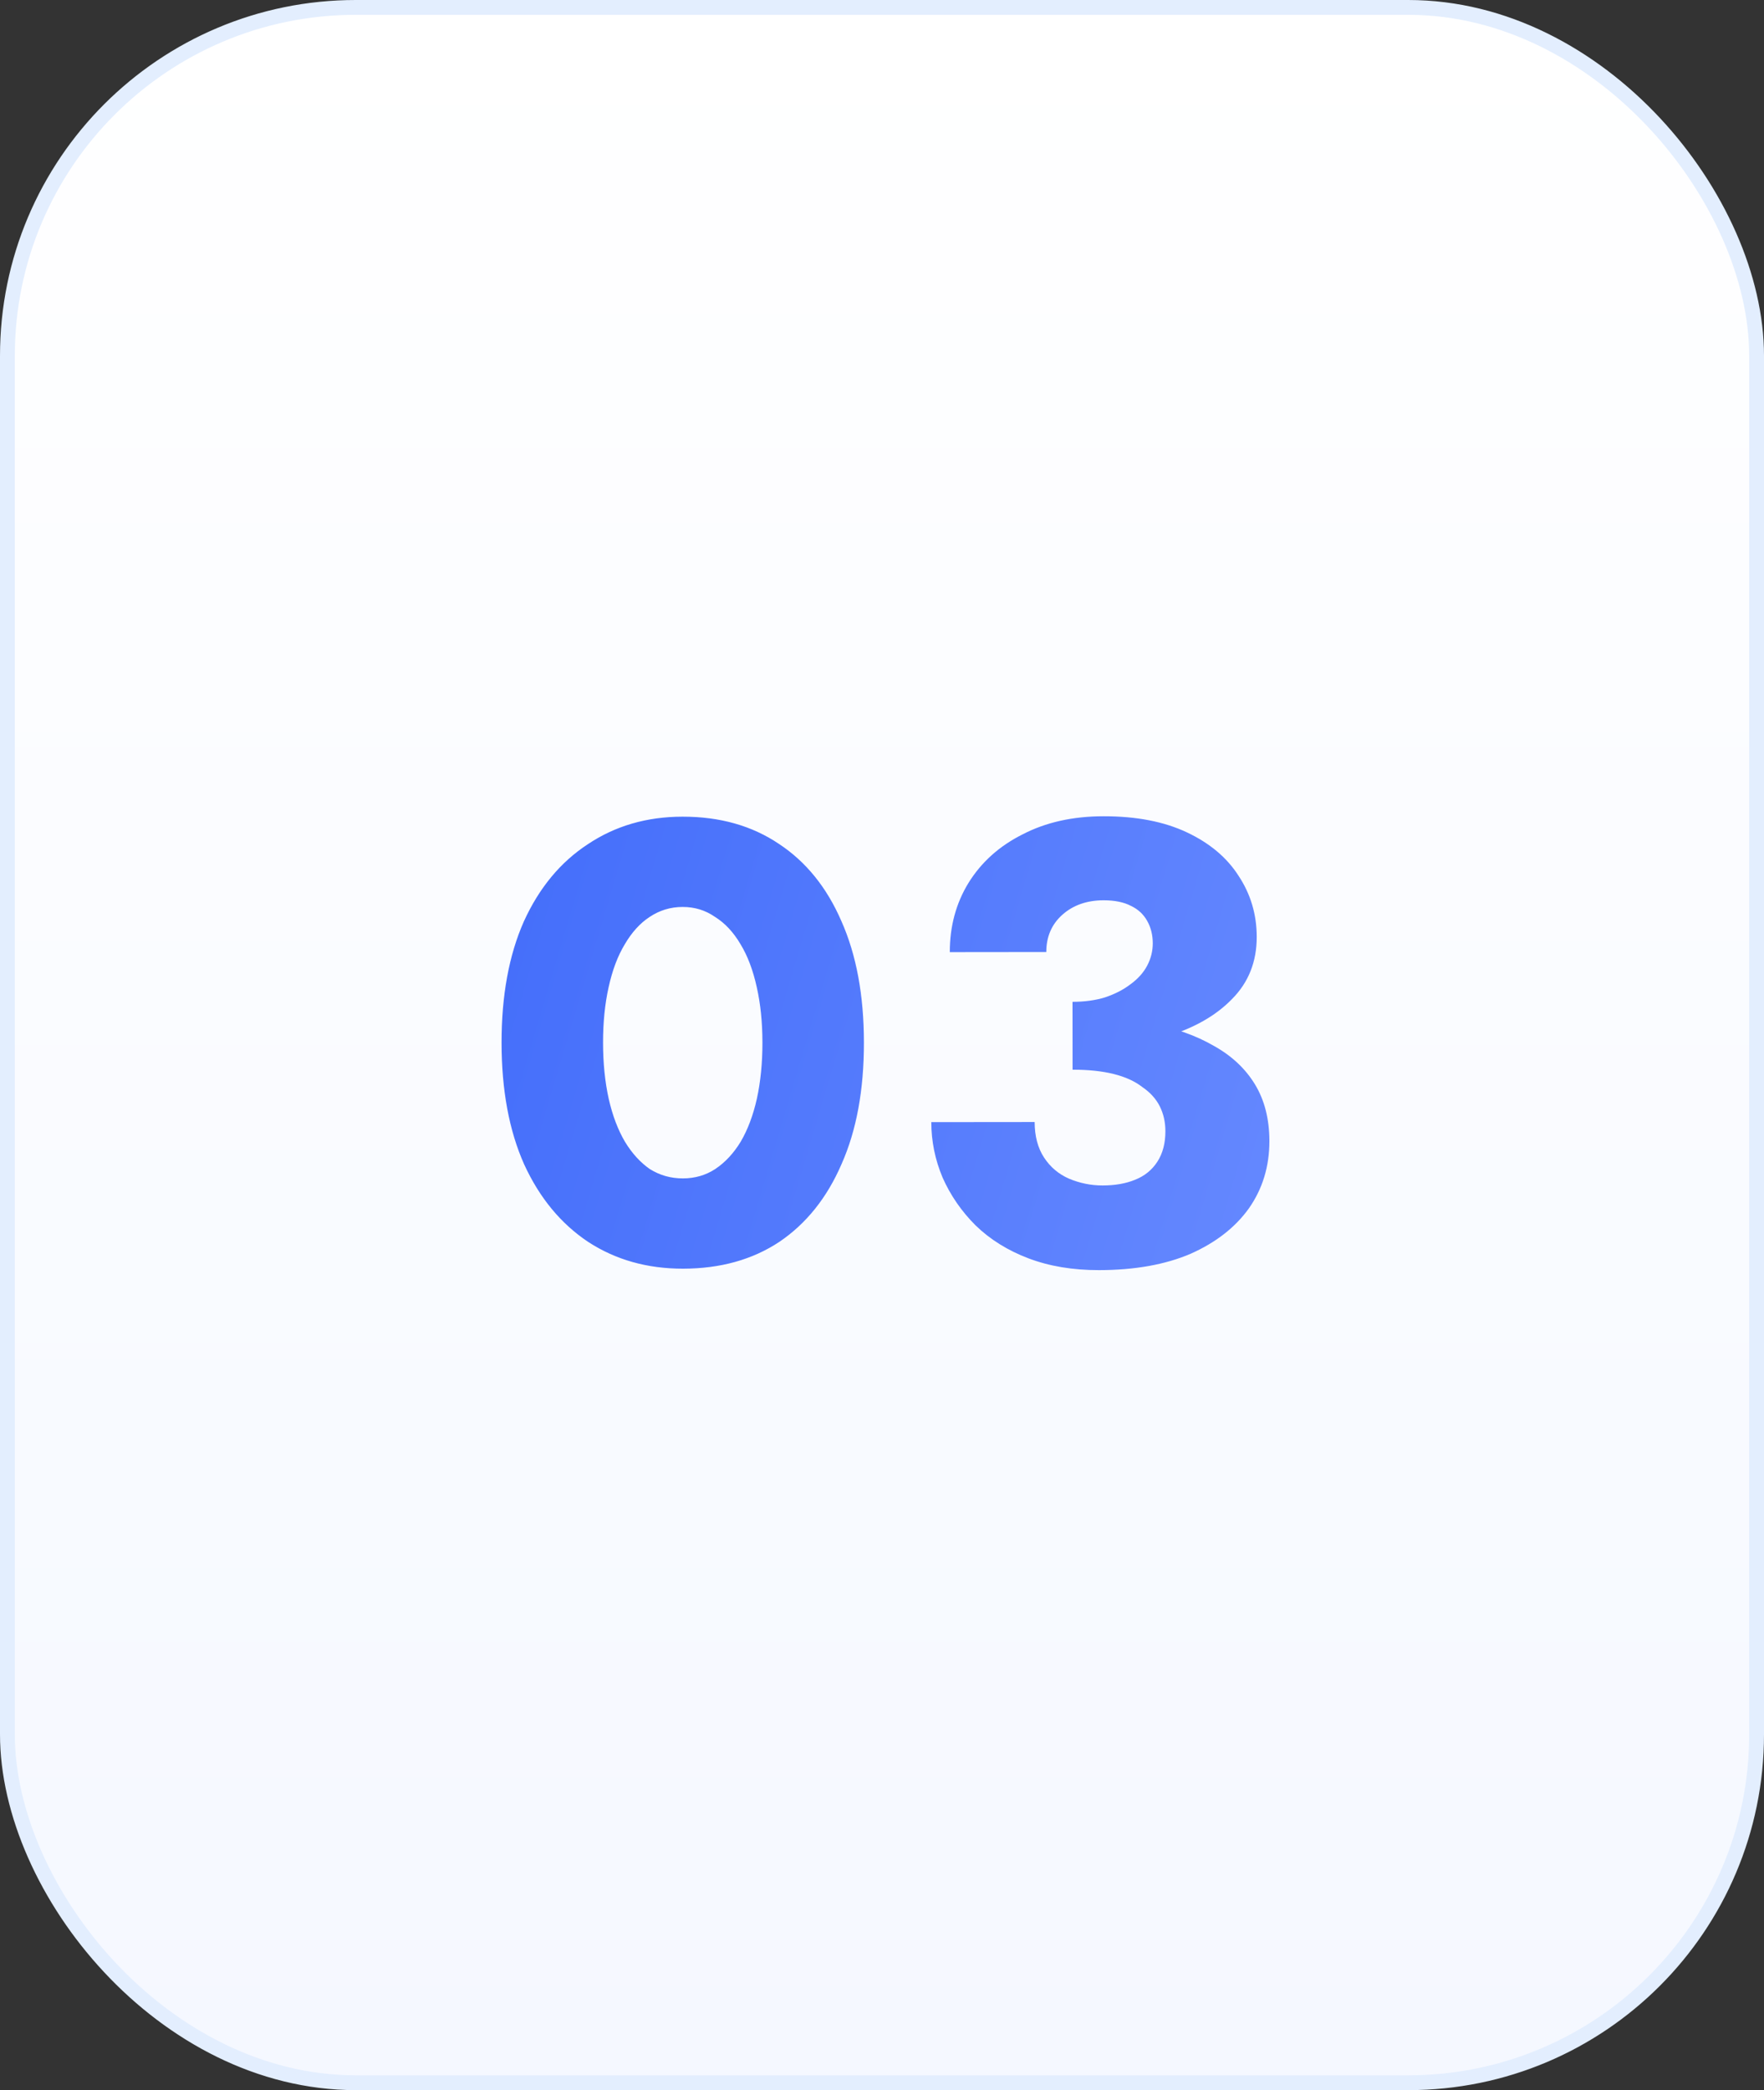
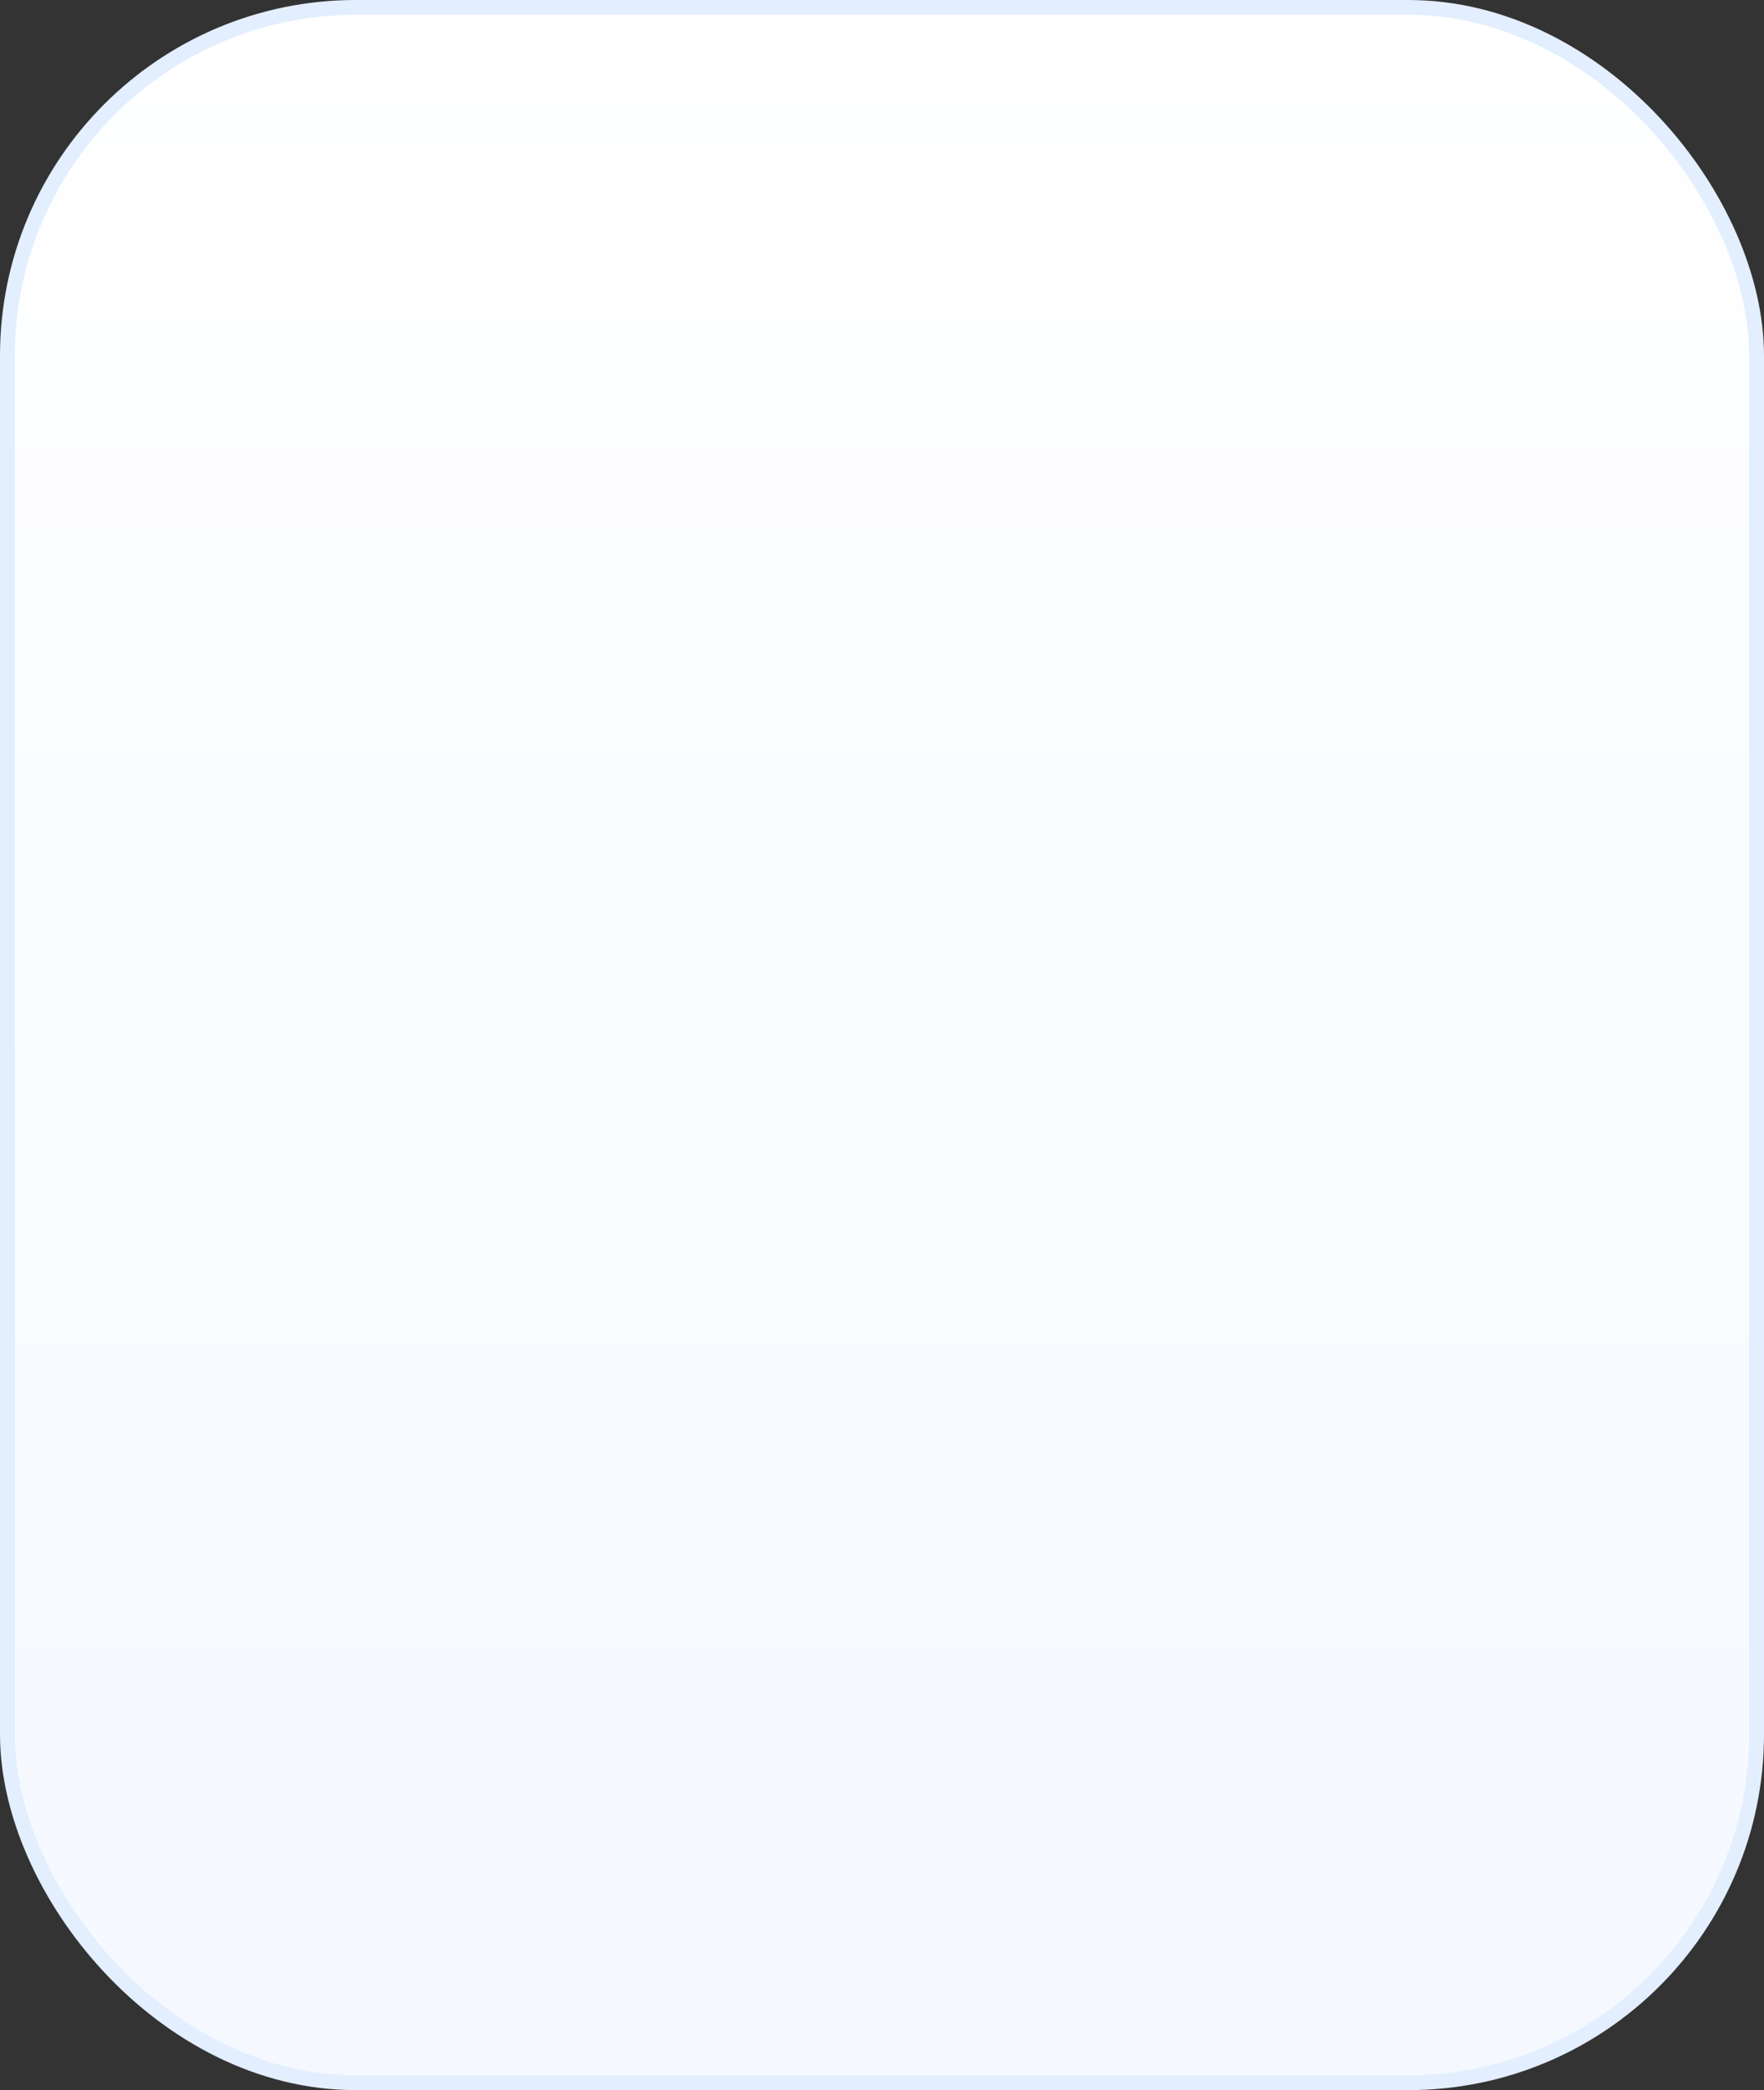
<svg xmlns="http://www.w3.org/2000/svg" width="119" height="141" viewBox="0 0 119 141" fill="none">
  <rect x="0" y="0" width="119" height="141" fill="#333333" stroke="none" />
  <rect x="0.5" y="0.5" width="118" height="140" rx="23.5" fill="url(#paint0_linear_14_645)" stroke="#E3EEFE" />
-   <path d="M40.682 70.344C40.683 71.716 40.81 72.976 41.064 74.124C41.317 75.243 41.682 76.209 42.159 77.021C42.635 77.804 43.196 78.42 43.84 78.867C44.513 79.286 45.255 79.496 46.067 79.495C46.879 79.494 47.607 79.283 48.25 78.863C48.922 78.414 49.495 77.797 49.971 77.013C50.446 76.2 50.809 75.234 51.06 74.114C51.31 72.966 51.435 71.705 51.434 70.333C51.432 68.961 51.305 67.716 51.052 66.596C50.799 65.448 50.434 64.482 49.957 63.699C49.48 62.887 48.906 62.272 48.233 61.853C47.589 61.405 46.861 61.182 46.049 61.183C45.237 61.184 44.495 61.408 43.824 61.857C43.18 62.278 42.62 62.894 42.145 63.707C41.67 64.491 41.307 65.457 41.056 66.606C40.805 67.726 40.681 68.972 40.682 70.344ZM33.836 70.351C33.833 67.159 34.334 64.428 35.34 62.159C36.373 59.89 37.814 58.153 39.661 56.947C41.507 55.713 43.635 55.095 46.043 55.093C48.563 55.09 50.733 55.704 52.555 56.934C54.376 58.136 55.778 59.871 56.76 62.138C57.77 64.405 58.277 67.135 58.28 70.327C58.283 73.519 57.782 76.249 56.776 78.518C55.798 80.787 54.4 82.538 52.581 83.772C50.763 84.978 48.593 85.582 46.073 85.585C43.665 85.587 41.536 84.987 39.687 83.785C37.838 82.555 36.394 80.806 35.356 78.539C34.346 76.272 33.839 73.543 33.836 70.351ZM72.355 70.775L72.352 67.583C73.164 67.582 73.892 67.483 74.535 67.286C75.207 67.062 75.781 66.767 76.257 66.403C76.76 66.038 77.138 65.618 77.389 65.142C77.641 64.665 77.766 64.161 77.766 63.629C77.765 63.069 77.639 62.565 77.386 62.118C77.134 61.67 76.77 61.334 76.293 61.111C75.817 60.859 75.201 60.734 74.445 60.734C73.325 60.736 72.401 61.059 71.674 61.703C70.947 62.348 70.583 63.188 70.584 64.224L64.074 64.231C64.073 62.495 64.491 60.94 65.33 59.568C66.196 58.167 67.413 57.074 68.981 56.288C70.548 55.474 72.367 55.067 74.439 55.065C76.651 55.062 78.528 55.424 80.068 56.151C81.609 56.877 82.772 57.856 83.557 59.087C84.371 60.319 84.778 61.69 84.779 63.202C84.781 64.882 84.222 66.283 83.104 67.404C82.013 68.525 80.53 69.367 78.654 69.928C76.779 70.49 74.679 70.772 72.355 70.775ZM74.134 85.683C72.37 85.685 70.787 85.42 69.387 84.89C67.987 84.359 66.796 83.618 65.815 82.667C64.862 81.716 64.119 80.639 63.586 79.435C63.08 78.232 62.827 76.986 62.826 75.698L69.798 75.691C69.799 76.643 70.01 77.441 70.43 78.085C70.851 78.728 71.411 79.204 72.112 79.511C72.84 79.818 73.596 79.971 74.38 79.971C75.22 79.97 75.948 79.843 76.564 79.59C77.207 79.338 77.711 78.931 78.075 78.371C78.438 77.811 78.619 77.124 78.618 76.312C78.618 75.696 78.491 75.136 78.239 74.633C77.986 74.129 77.594 73.695 77.061 73.332C76.557 72.94 75.913 72.647 75.129 72.452C74.344 72.257 73.42 72.159 72.356 72.161L72.353 68.549C74.285 68.547 76.049 68.713 77.645 69.047C79.269 69.354 80.684 69.856 81.889 70.555C83.093 71.226 84.018 72.093 84.663 73.156C85.308 74.22 85.632 75.493 85.633 76.977C85.635 78.685 85.174 80.198 84.252 81.515C83.329 82.804 82.014 83.827 80.307 84.585C78.599 85.314 76.542 85.68 74.134 85.683Z" fill="url(#paint1_linear_14_645)" />
  <defs>
    <linearGradient id="paint0_linear_14_645" x1="59.5" y1="0" x2="59.5" y2="141" gradientUnits="userSpaceOnUse">
      <stop stop-color="white" />
      <stop offset="1" stop-color="#F5F8FF" />
    </linearGradient>
    <linearGradient id="paint1_linear_14_645" x1="34.568" y1="47.641" x2="93.965" y2="65.337" gradientUnits="userSpaceOnUse">
      <stop stop-color="#436DFA" />
      <stop offset="1" stop-color="#6689FF" />
    </linearGradient>
  </defs>
</svg>